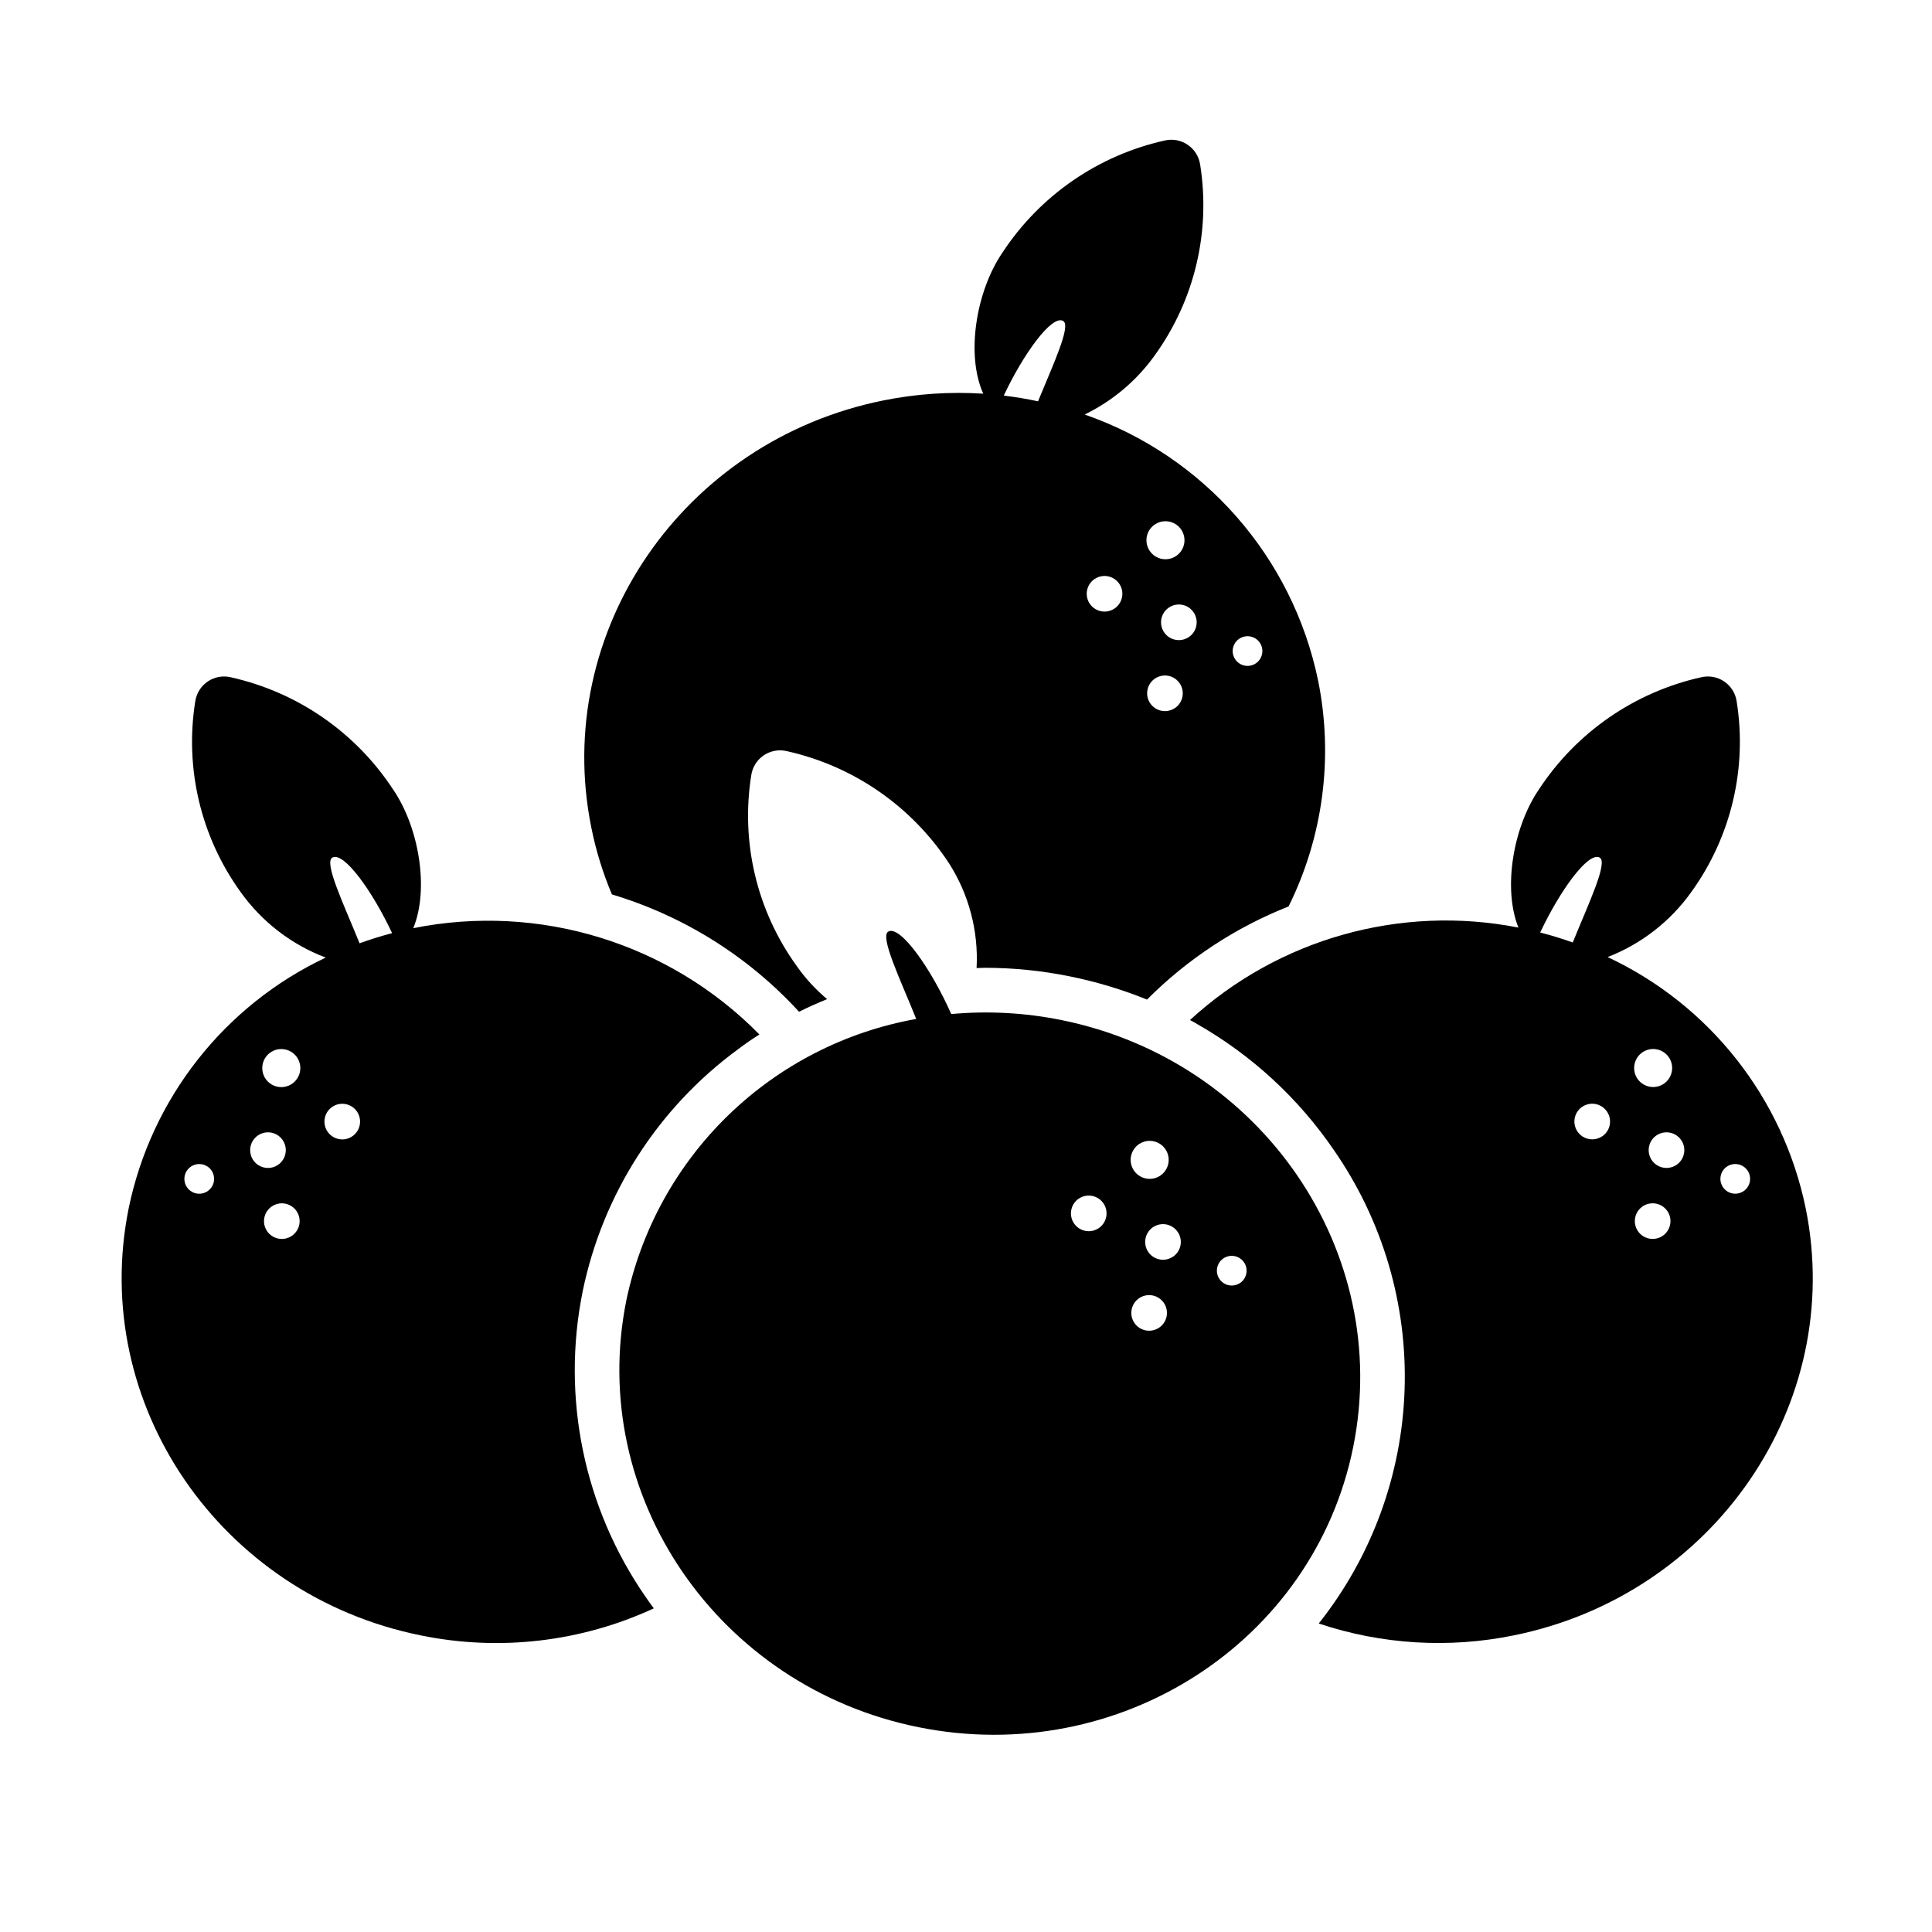
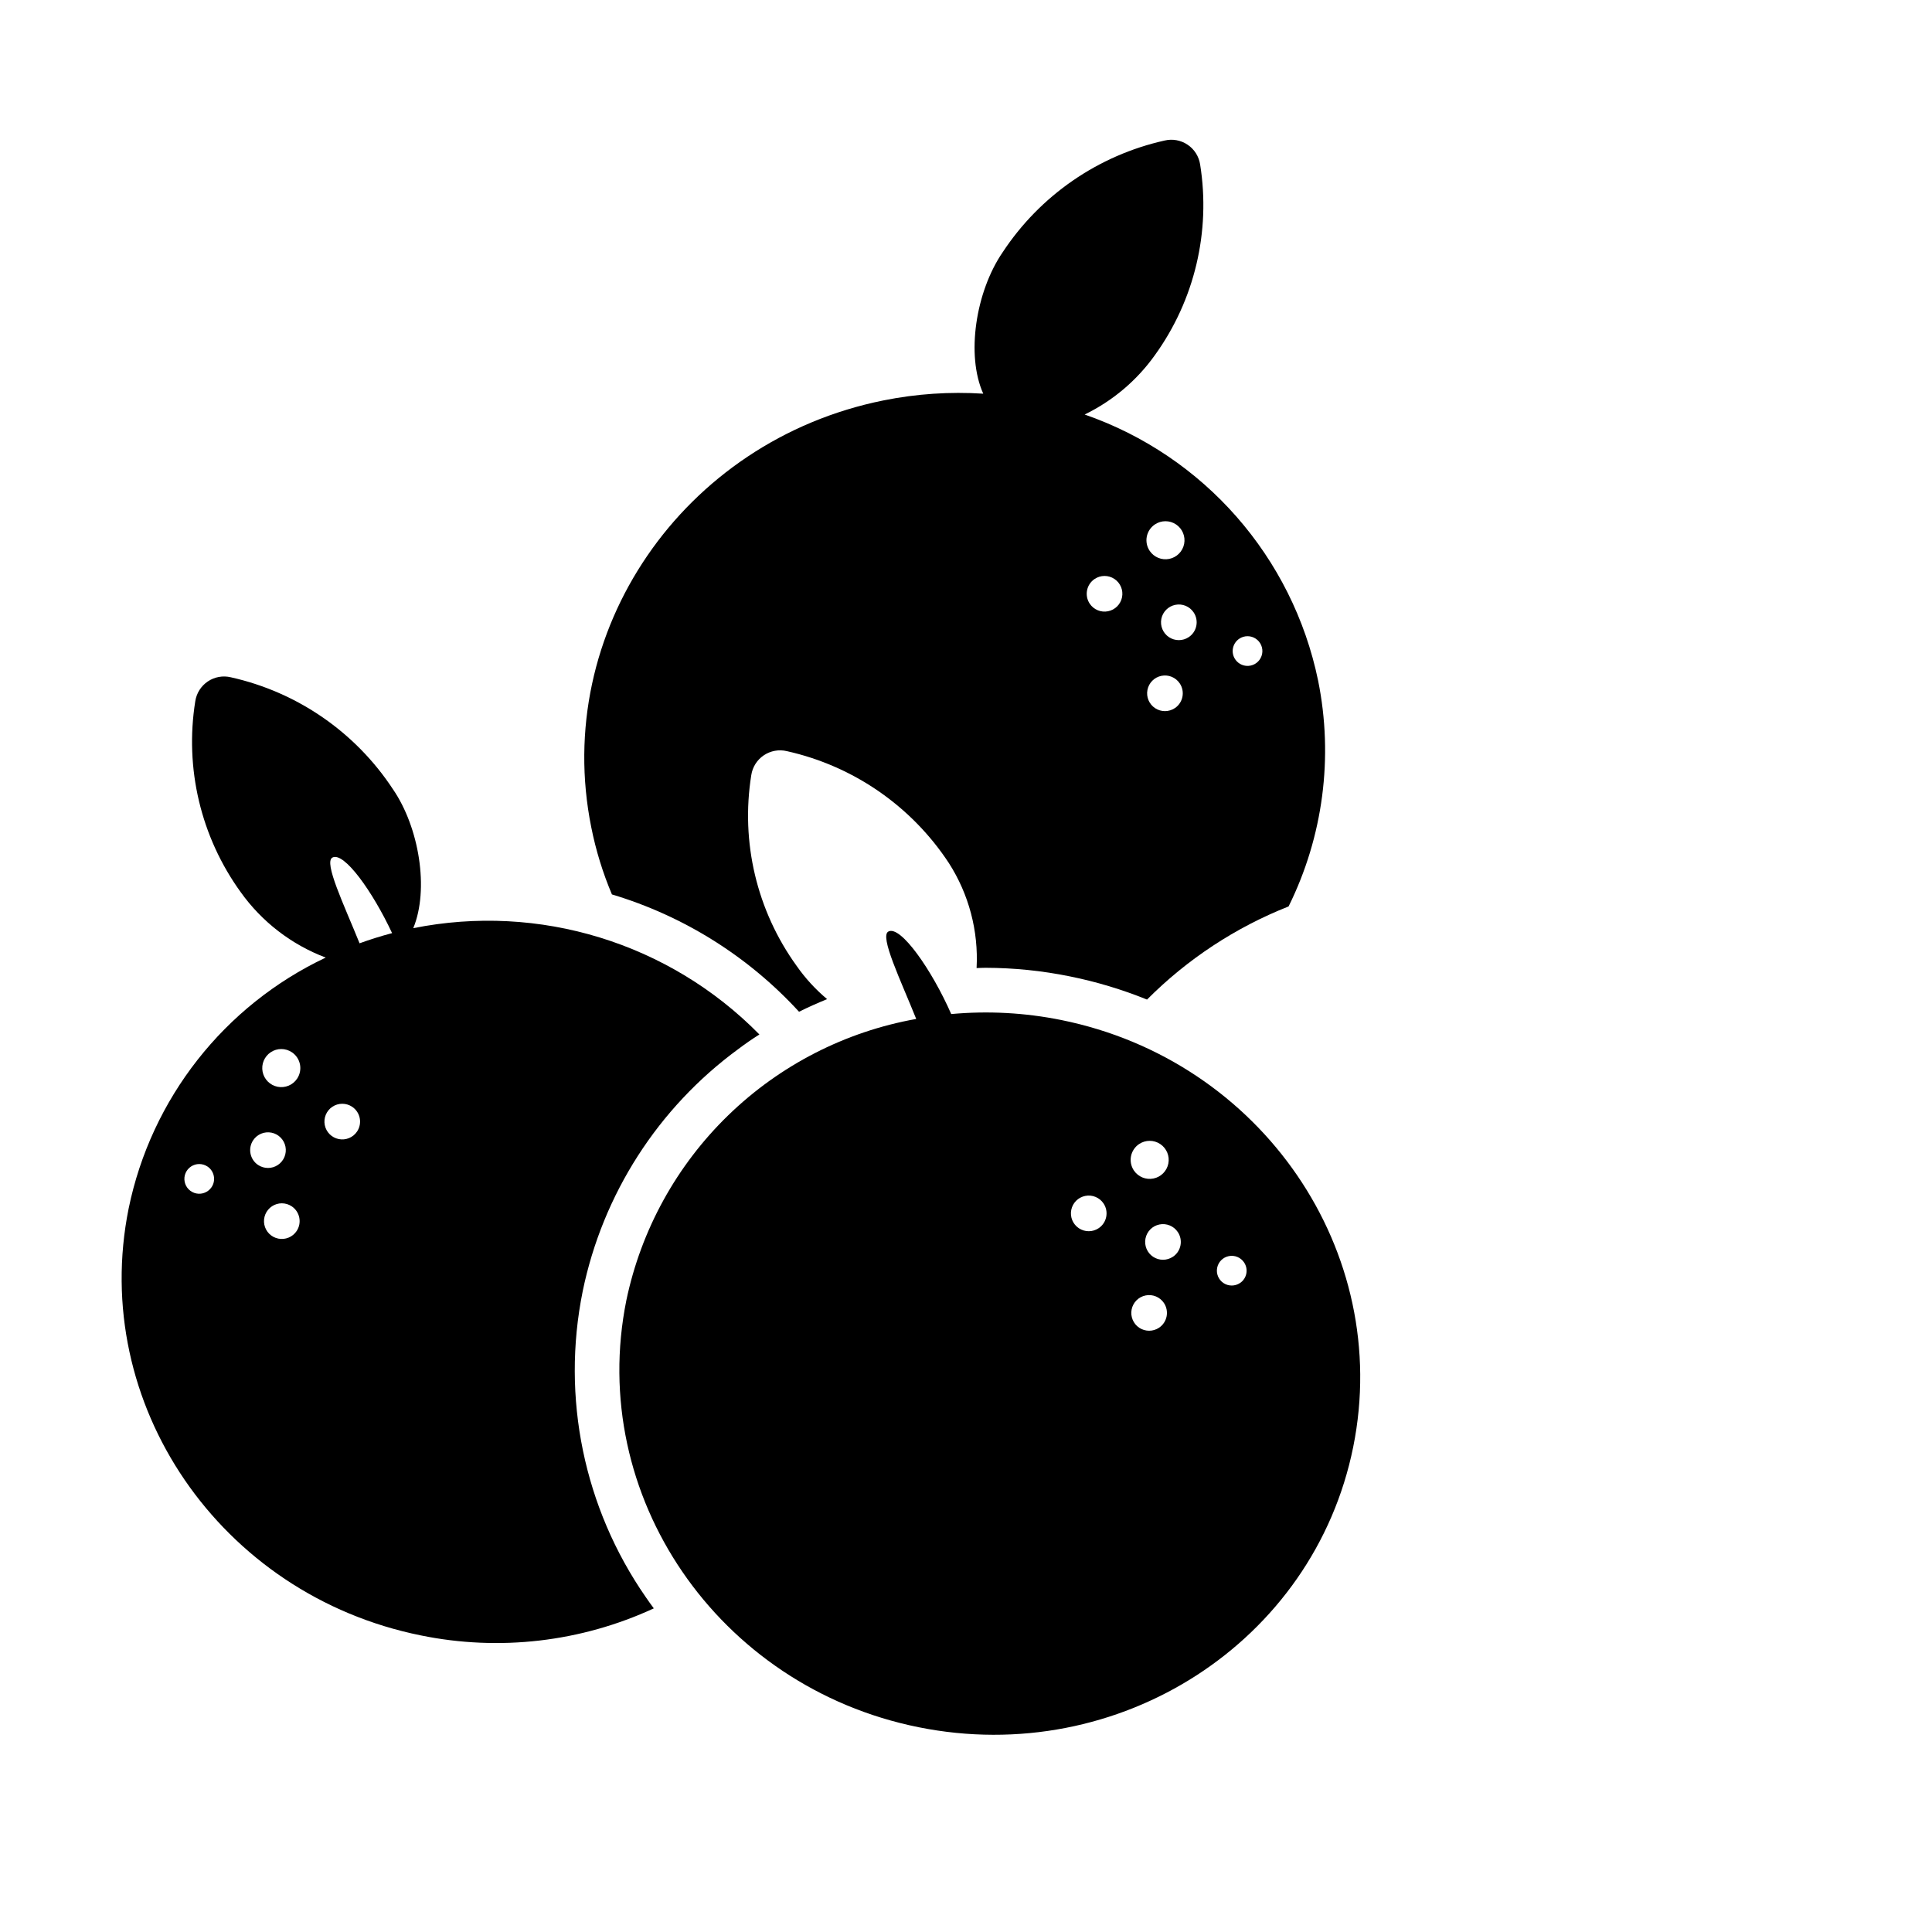
<svg xmlns="http://www.w3.org/2000/svg" fill="#000000" width="800px" height="800px" version="1.1" viewBox="144 144 512 512">
  <g>
    <path d="m298.41 486.24c5.301-25.77 19.988-48.648 41.211-64.199 1.812-1.379 3.699-2.676 5.629-3.898v0.004c-23.859-24.273-58.359-34.871-91.73-28.172 4.242-10.281 1.574-26.688-5.402-36.844-9.922-15.086-25.328-25.719-42.953-29.645-2.094-0.504-4.305-0.102-6.094 1.102-1.789 1.203-2.992 3.102-3.32 5.234-2.852 17.773 1.465 35.957 12 50.555 5.633 7.906 13.488 13.961 22.566 17.391-26.902 12.719-46.25 37.355-52.23 66.508-10.43 51.719 24.246 102.38 77.422 113.12 20.82 4.266 42.465 1.758 61.754-7.164-0.746-0.984-1.457-2.008-2.164-3.031-16.352-23.59-22.379-52.828-16.688-80.961zm-98.34-27.629c-0.887 1.32-2.484 1.98-4.043 1.668-1.562-0.316-2.781-1.535-3.09-3.098s0.355-3.156 1.68-4.039c1.324-0.883 3.051-0.879 4.375 0.004 0.867 0.582 1.469 1.484 1.668 2.512 0.203 1.023-0.008 2.086-0.59 2.953zm32.012-87.344c3.055-1.66 10.664 8.973 15.824 20.02-2.922 0.77-5.793 1.672-8.617 2.695-4.141-10.242-9.543-21.438-7.207-22.715zm-20.988 74.902c1.062-1.586 2.977-2.379 4.852-2.004s3.336 1.844 3.707 3.719c0.367 1.875-0.426 3.789-2.019 4.848-1.59 1.059-3.66 1.051-5.25-0.012-2.16-1.453-2.738-4.387-1.289-6.551zm11.512 24.074c-1.062 1.586-2.977 2.375-4.852 2s-3.336-1.844-3.707-3.715c-0.367-1.875 0.43-3.789 2.019-4.848 1.59-1.059 3.664-1.055 5.25 0.012 2.164 1.453 2.742 4.383 1.289 6.551zm0.129-40.379v-0.004c-1.133 1.699-3.18 2.543-5.184 2.141-2-0.402-3.562-1.973-3.957-3.973-0.395-2.004 0.457-4.047 2.156-5.18 1.699-1.129 3.914-1.125 5.609 0.016 1.109 0.746 1.879 1.902 2.137 3.215 0.258 1.312-0.016 2.672-0.762 3.781zm15.887 14.004c-1.062 1.586-2.977 2.375-4.852 1.996-1.871-0.375-3.336-1.844-3.703-3.715-0.371-1.875 0.426-3.789 2.016-4.848 1.59-1.059 3.664-1.055 5.25 0.012 2.164 1.453 2.742 4.387 1.289 6.555z" />
-     <path d="m622.54 464.27c-5.988-29.262-25.457-53.969-52.504-66.637 8.922-3.461 16.637-9.461 22.191-17.258 10.535-14.598 14.852-32.781 12-50.555-0.328-2.133-1.531-4.031-3.316-5.234-1.789-1.203-4-1.602-6.098-1.102-17.621 3.93-33.016 14.562-42.934 29.645-6.926 10.105-9.625 26.395-5.477 36.688-31.262-6.137-63.578 2.961-87.047 24.504 0.668 0.316 1.301 0.707 1.969 1.102h-0.004c14.453 8.246 26.836 19.676 36.211 33.418 12.875 18.57 19.434 40.789 18.703 63.371-0.73 22.582-8.707 44.332-22.754 62.031 16.648 5.578 34.477 6.668 51.68 3.148 53.176-10.746 87.852-61.402 77.379-113.12zm-54.621-93.008c2.316 1.258-2.996 12.309-7.125 22.504-2.824-1.012-5.699-1.895-8.629-2.641 5.156-10.977 12.715-21.504 15.754-19.863zm0.664 73.875c-1.586 1.066-3.66 1.07-5.25 0.012-1.59-1.059-2.387-2.973-2.016-4.848 0.367-1.875 1.832-3.34 3.703-3.715 1.875-0.375 3.789 0.414 4.852 2 0.703 1.043 0.961 2.32 0.719 3.551-0.242 1.23-0.965 2.312-2.008 3.012zm10.711-22.289c1.691-1.137 3.902-1.141 5.602-0.012 1.695 1.133 2.547 3.172 2.152 5.172s-1.953 3.566-3.953 3.969c-2 0.402-4.043-0.438-5.18-2.133-1.543-2.309-0.93-5.434 1.379-6.984zm5.305 48.68c-1.586 1.066-3.656 1.07-5.25 0.012-1.59-1.059-2.387-2.973-2.016-4.848 0.367-1.875 1.832-3.34 3.703-3.715 1.875-0.379 3.789 0.41 4.852 1.996 1.453 2.168 0.875 5.102-1.289 6.555zm3.672-18.812c-1.586 1.066-3.656 1.07-5.25 0.016-1.59-1.059-2.391-2.973-2.019-4.848 0.367-1.875 1.828-3.344 3.703-3.719s3.789 0.414 4.856 2c1.449 2.164 0.875 5.094-1.289 6.551zm17.777 6.965c-1.32 0.887-3.047 0.887-4.371 0.004s-1.988-2.473-1.68-4.035 1.527-2.785 3.09-3.098c1.559-0.312 3.156 0.344 4.043 1.668 0.582 0.867 0.793 1.93 0.59 2.953-0.199 1.023-0.801 1.926-1.672 2.508z" />
    <path d="m425.21 414.31c-9.578-1.934-19.391-2.465-29.125-1.574-5.117-11.668-13.441-23.617-16.664-21.867-2.363 1.281 3.227 12.793 7.387 23.164-18.777 3.348-36.125 12.238-49.812 25.523-13.688 13.285-23.094 30.359-27.004 49.027-10.441 51.75 24.215 102.41 77.406 113.14s104.78-22.523 115.22-74.273-24.215-102.41-77.406-113.14zm9.945 55.172h0.004c-1.586 1.066-3.66 1.07-5.25 0.012-1.59-1.059-2.387-2.973-2.016-4.848 0.367-1.875 1.828-3.34 3.703-3.715 1.871-0.379 3.789 0.41 4.852 1.996 1.453 2.168 0.875 5.102-1.289 6.555zm10.711-22.293c1.695-1.137 3.906-1.141 5.602-0.012 1.699 1.133 2.551 3.172 2.156 5.172-0.395 2-1.953 3.566-3.953 3.969s-4.043-0.438-5.18-2.129c-0.746-1.113-1.02-2.473-0.762-3.785s1.027-2.469 2.137-3.215zm5.297 48.668c-1.586 1.066-3.66 1.07-5.25 0.012-1.59-1.059-2.387-2.973-2.019-4.844 0.371-1.875 1.832-3.344 3.707-3.719s3.789 0.414 4.852 2c1.449 2.168 0.875 5.098-1.289 6.551zm3.672-18.809c-1.586 1.066-3.656 1.07-5.25 0.012-1.59-1.059-2.387-2.969-2.019-4.844 0.367-1.875 1.828-3.344 3.703-3.719 1.871-0.379 3.789 0.41 4.852 1.996 1.457 2.164 0.887 5.094-1.273 6.555zm17.777 6.965c-1.32 0.887-3.047 0.887-4.371 0.008-1.324-0.883-1.988-2.477-1.68-4.039s1.527-2.785 3.086-3.098c1.562-0.312 3.156 0.344 4.043 1.668 1.215 1.801 0.738 4.246-1.066 5.461z" />
-     <path d="m306.16 381.03c19.031 5.703 36.168 16.449 49.594 31.094 2.426-1.215 4.918-2.309 7.438-3.344-3.074-2.574-5.797-5.543-8.09-8.828-10.539-14.598-14.855-32.781-12.004-50.555 0.328-2.133 1.531-4.031 3.32-5.234s4-1.605 6.098-1.105c17.617 3.93 33.016 14.562 42.934 29.648 5.312 8.277 7.887 18.016 7.356 27.84 0.789-0.02 1.574-0.07 2.363-0.07 7.516 0.016 15.012 0.777 22.379 2.281 6.984 1.41 13.824 3.469 20.426 6.141 10.676-10.719 23.445-19.121 37.512-24.68 9.172-18.523 11.93-39.566 7.832-59.828-6.758-32.77-30.262-59.566-61.875-70.539 7.418-3.602 13.812-9 18.598-15.711 10.535-14.598 14.852-32.781 12.004-50.559-0.328-2.129-1.531-4.027-3.32-5.231-1.789-1.203-4-1.605-6.094-1.105-17.621 3.93-33.02 14.562-42.941 29.648-7.086 10.359-9.738 27.211-5.117 37.438-8.855-0.57-17.75 0.031-26.449 1.785-53.227 10.707-87.863 61.363-77.434 113.12 1.215 6.102 3.051 12.062 5.473 17.793zm166.26-67.762c1.32-0.887 3.047-0.891 4.371-0.008 1.324 0.883 1.988 2.477 1.68 4.039s-1.527 2.785-3.086 3.098c-1.562 0.312-3.156-0.344-4.043-1.668-0.582-0.867-0.797-1.93-0.594-2.953 0.203-1.027 0.805-1.926 1.672-2.508zm-17.062 18.387v-0.004c-1.586 1.066-3.66 1.074-5.25 0.016-1.594-1.059-2.391-2.969-2.019-4.844 0.367-1.875 1.828-3.344 3.703-3.719 1.871-0.379 3.789 0.41 4.852 2 1.453 2.16 0.879 5.094-1.281 6.547zm3.68-18.816c-1.586 1.066-3.66 1.07-5.25 0.012-1.59-1.059-2.387-2.973-2.019-4.848 0.371-1.875 1.836-3.34 3.707-3.715 1.875-0.379 3.789 0.414 4.852 2 1.453 2.168 0.875 5.098-1.289 6.551zm-8.984-29.855c1.691-1.137 3.902-1.141 5.602-0.012 1.695 1.129 2.547 3.168 2.156 5.168-0.395 2.004-1.953 3.57-3.953 3.973-1.996 0.402-4.043-0.438-5.18-2.129-0.746-1.109-1.023-2.473-0.766-3.785 0.258-1.312 1.027-2.469 2.141-3.215zm-15.969 14.453c1.586-1.066 3.656-1.07 5.246-0.012 1.594 1.059 2.391 2.973 2.019 4.848-0.371 1.875-1.832 3.34-3.707 3.715-1.871 0.379-3.789-0.414-4.852-2-1.449-2.168-0.871-5.098 1.293-6.551zm-8.359-68.395c2.227 1.207-2.594 11.465-6.637 21.309-2.984-0.645-6.012-1.148-9.082-1.516 5.16-10.961 12.691-21.438 15.719-19.793z" />
+     <path d="m306.16 381.03c19.031 5.703 36.168 16.449 49.594 31.094 2.426-1.215 4.918-2.309 7.438-3.344-3.074-2.574-5.797-5.543-8.09-8.828-10.539-14.598-14.855-32.781-12.004-50.555 0.328-2.133 1.531-4.031 3.32-5.234s4-1.605 6.098-1.105c17.617 3.93 33.016 14.562 42.934 29.648 5.312 8.277 7.887 18.016 7.356 27.84 0.789-0.02 1.574-0.07 2.363-0.07 7.516 0.016 15.012 0.777 22.379 2.281 6.984 1.41 13.824 3.469 20.426 6.141 10.676-10.719 23.445-19.121 37.512-24.68 9.172-18.523 11.93-39.566 7.832-59.828-6.758-32.77-30.262-59.566-61.875-70.539 7.418-3.602 13.812-9 18.598-15.711 10.535-14.598 14.852-32.781 12.004-50.559-0.328-2.129-1.531-4.027-3.32-5.231-1.789-1.203-4-1.605-6.094-1.105-17.621 3.93-33.02 14.562-42.941 29.648-7.086 10.359-9.738 27.211-5.117 37.438-8.855-0.57-17.75 0.031-26.449 1.785-53.227 10.707-87.863 61.363-77.434 113.12 1.215 6.102 3.051 12.062 5.473 17.793zm166.26-67.762c1.32-0.887 3.047-0.891 4.371-0.008 1.324 0.883 1.988 2.477 1.68 4.039s-1.527 2.785-3.086 3.098c-1.562 0.312-3.156-0.344-4.043-1.668-0.582-0.867-0.797-1.93-0.594-2.953 0.203-1.027 0.805-1.926 1.672-2.508zm-17.062 18.387v-0.004c-1.586 1.066-3.66 1.074-5.25 0.016-1.594-1.059-2.391-2.969-2.019-4.844 0.367-1.875 1.828-3.344 3.703-3.719 1.871-0.379 3.789 0.41 4.852 2 1.453 2.16 0.879 5.094-1.281 6.547zm3.68-18.816c-1.586 1.066-3.66 1.07-5.25 0.012-1.59-1.059-2.387-2.973-2.019-4.848 0.371-1.875 1.836-3.34 3.707-3.715 1.875-0.379 3.789 0.414 4.852 2 1.453 2.168 0.875 5.098-1.289 6.551zm-8.984-29.855c1.691-1.137 3.902-1.141 5.602-0.012 1.695 1.129 2.547 3.168 2.156 5.168-0.395 2.004-1.953 3.57-3.953 3.973-1.996 0.402-4.043-0.438-5.18-2.129-0.746-1.109-1.023-2.473-0.766-3.785 0.258-1.312 1.027-2.469 2.141-3.215zm-15.969 14.453c1.586-1.066 3.656-1.07 5.246-0.012 1.594 1.059 2.391 2.973 2.019 4.848-0.371 1.875-1.832 3.34-3.707 3.715-1.871 0.379-3.789-0.414-4.852-2-1.449-2.168-0.871-5.098 1.293-6.551zm-8.359-68.395z" />
  </g>
</svg>